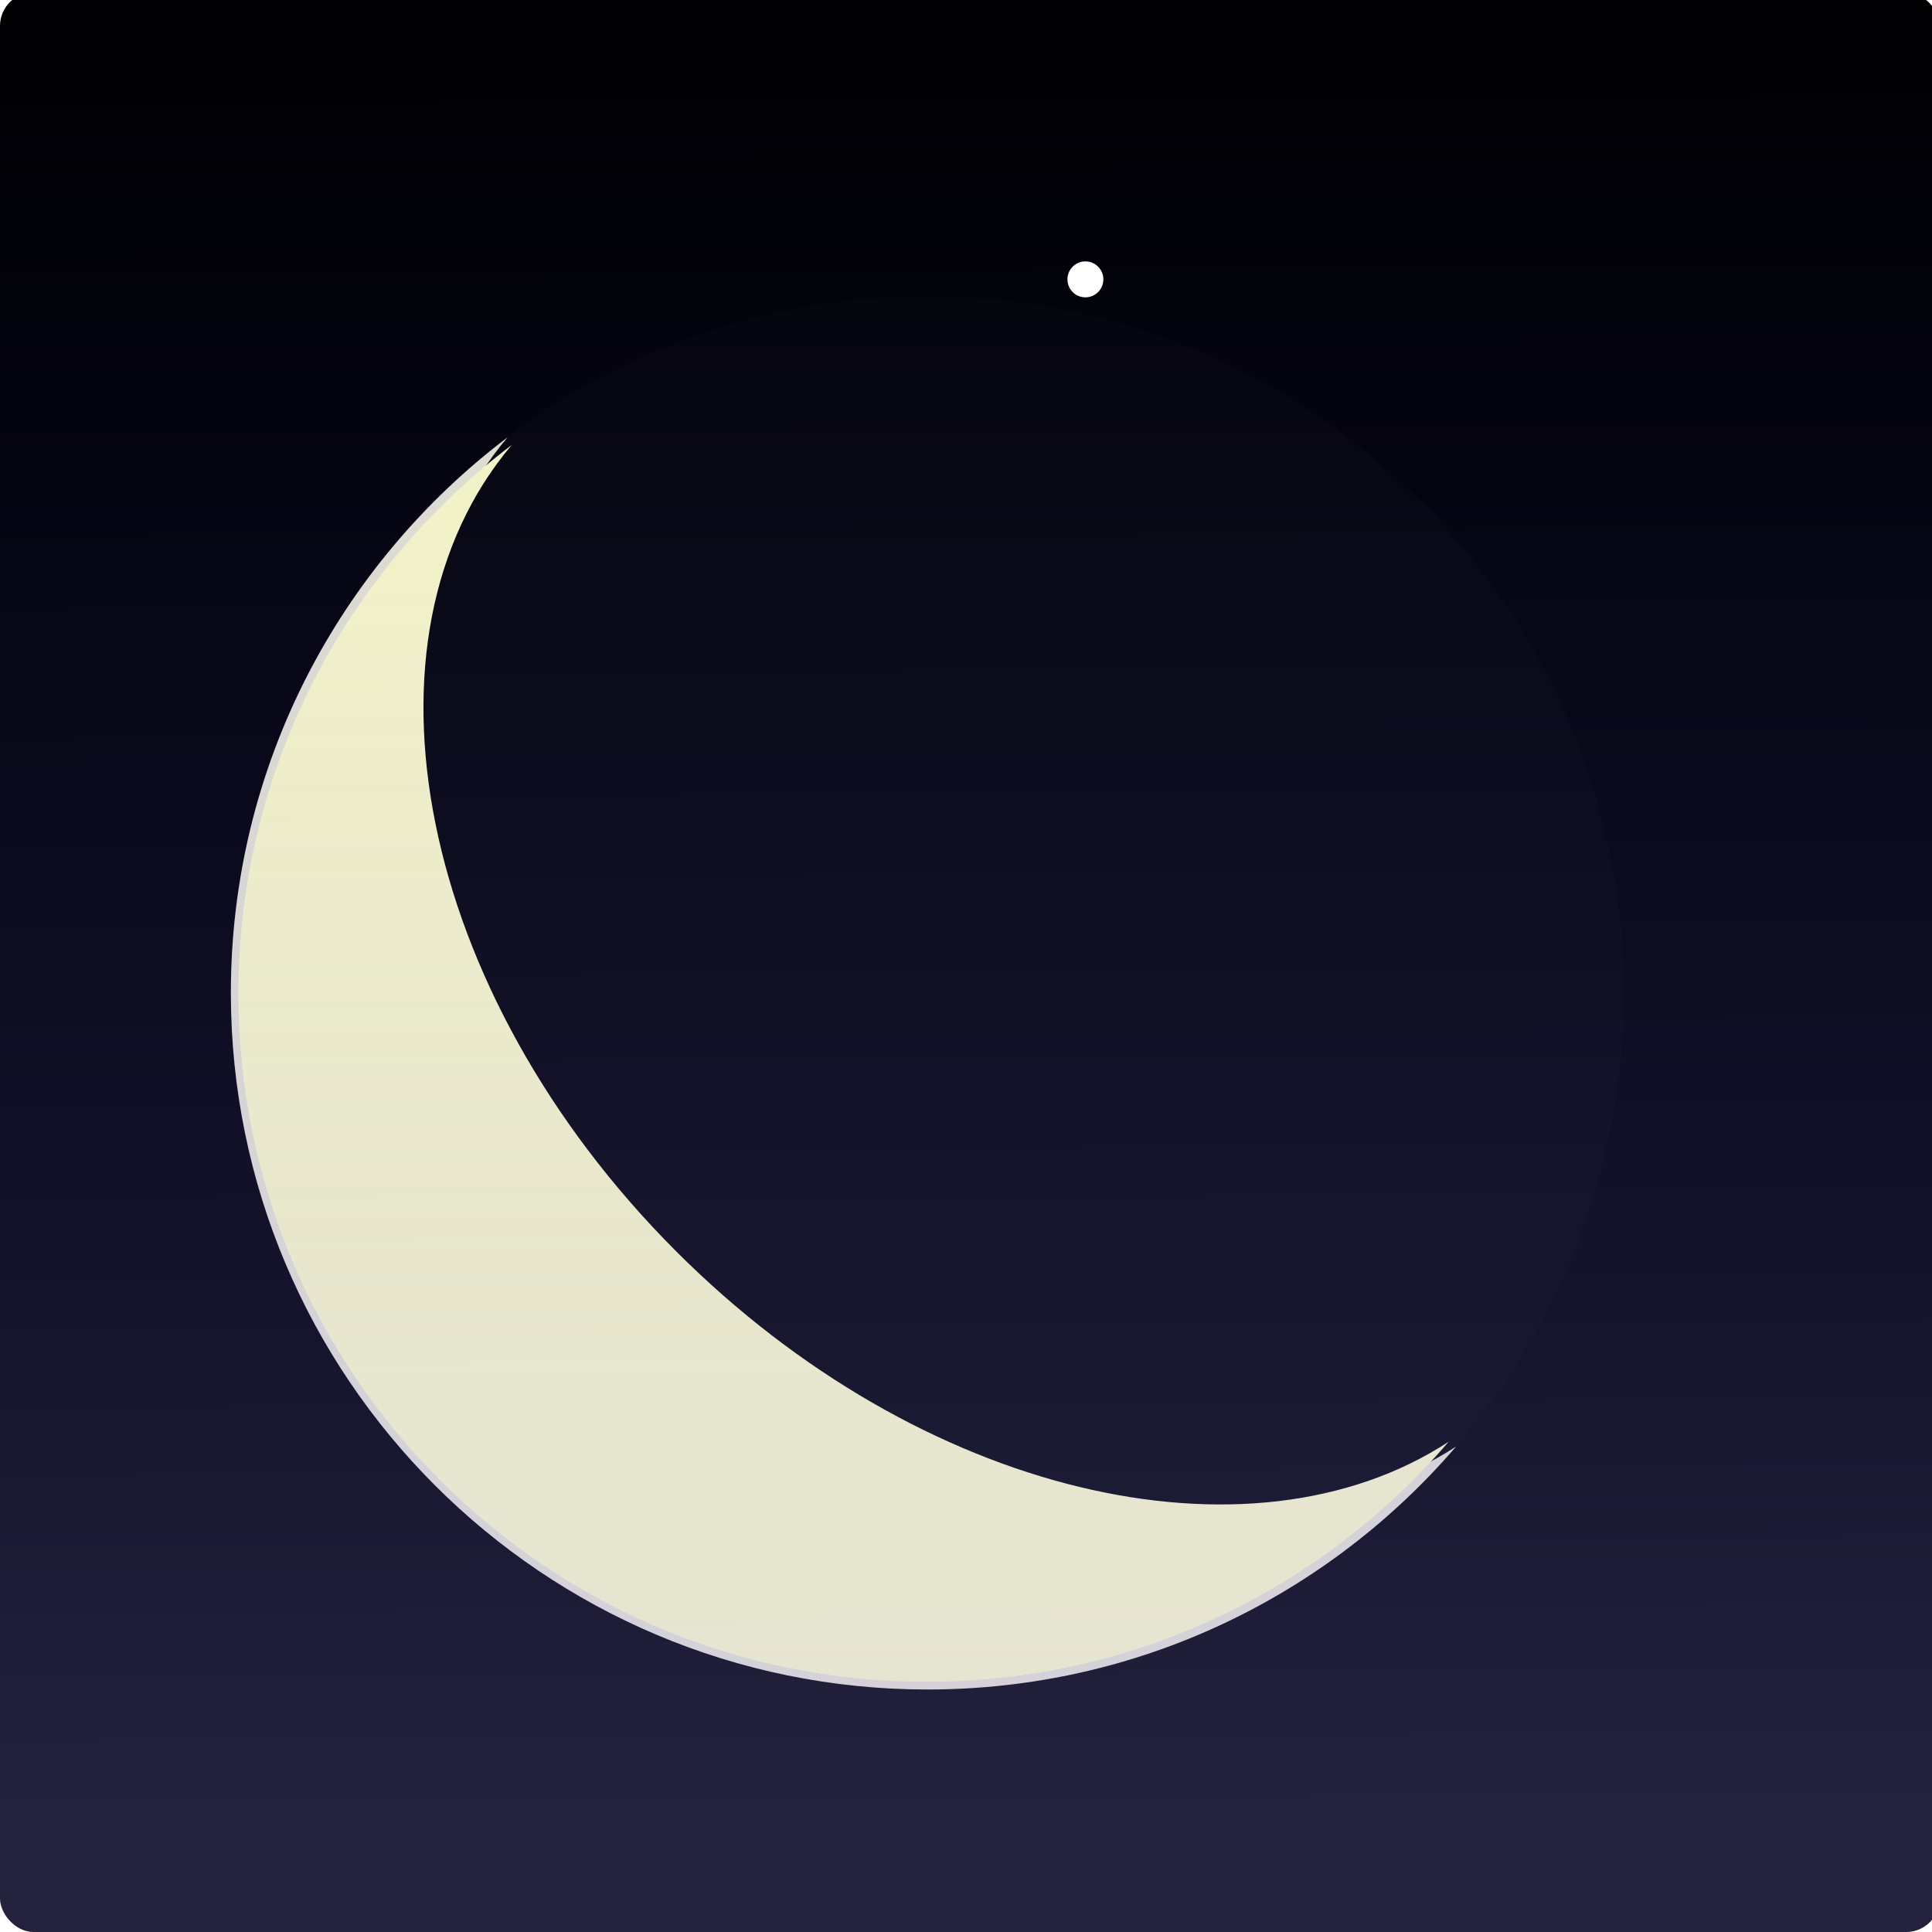
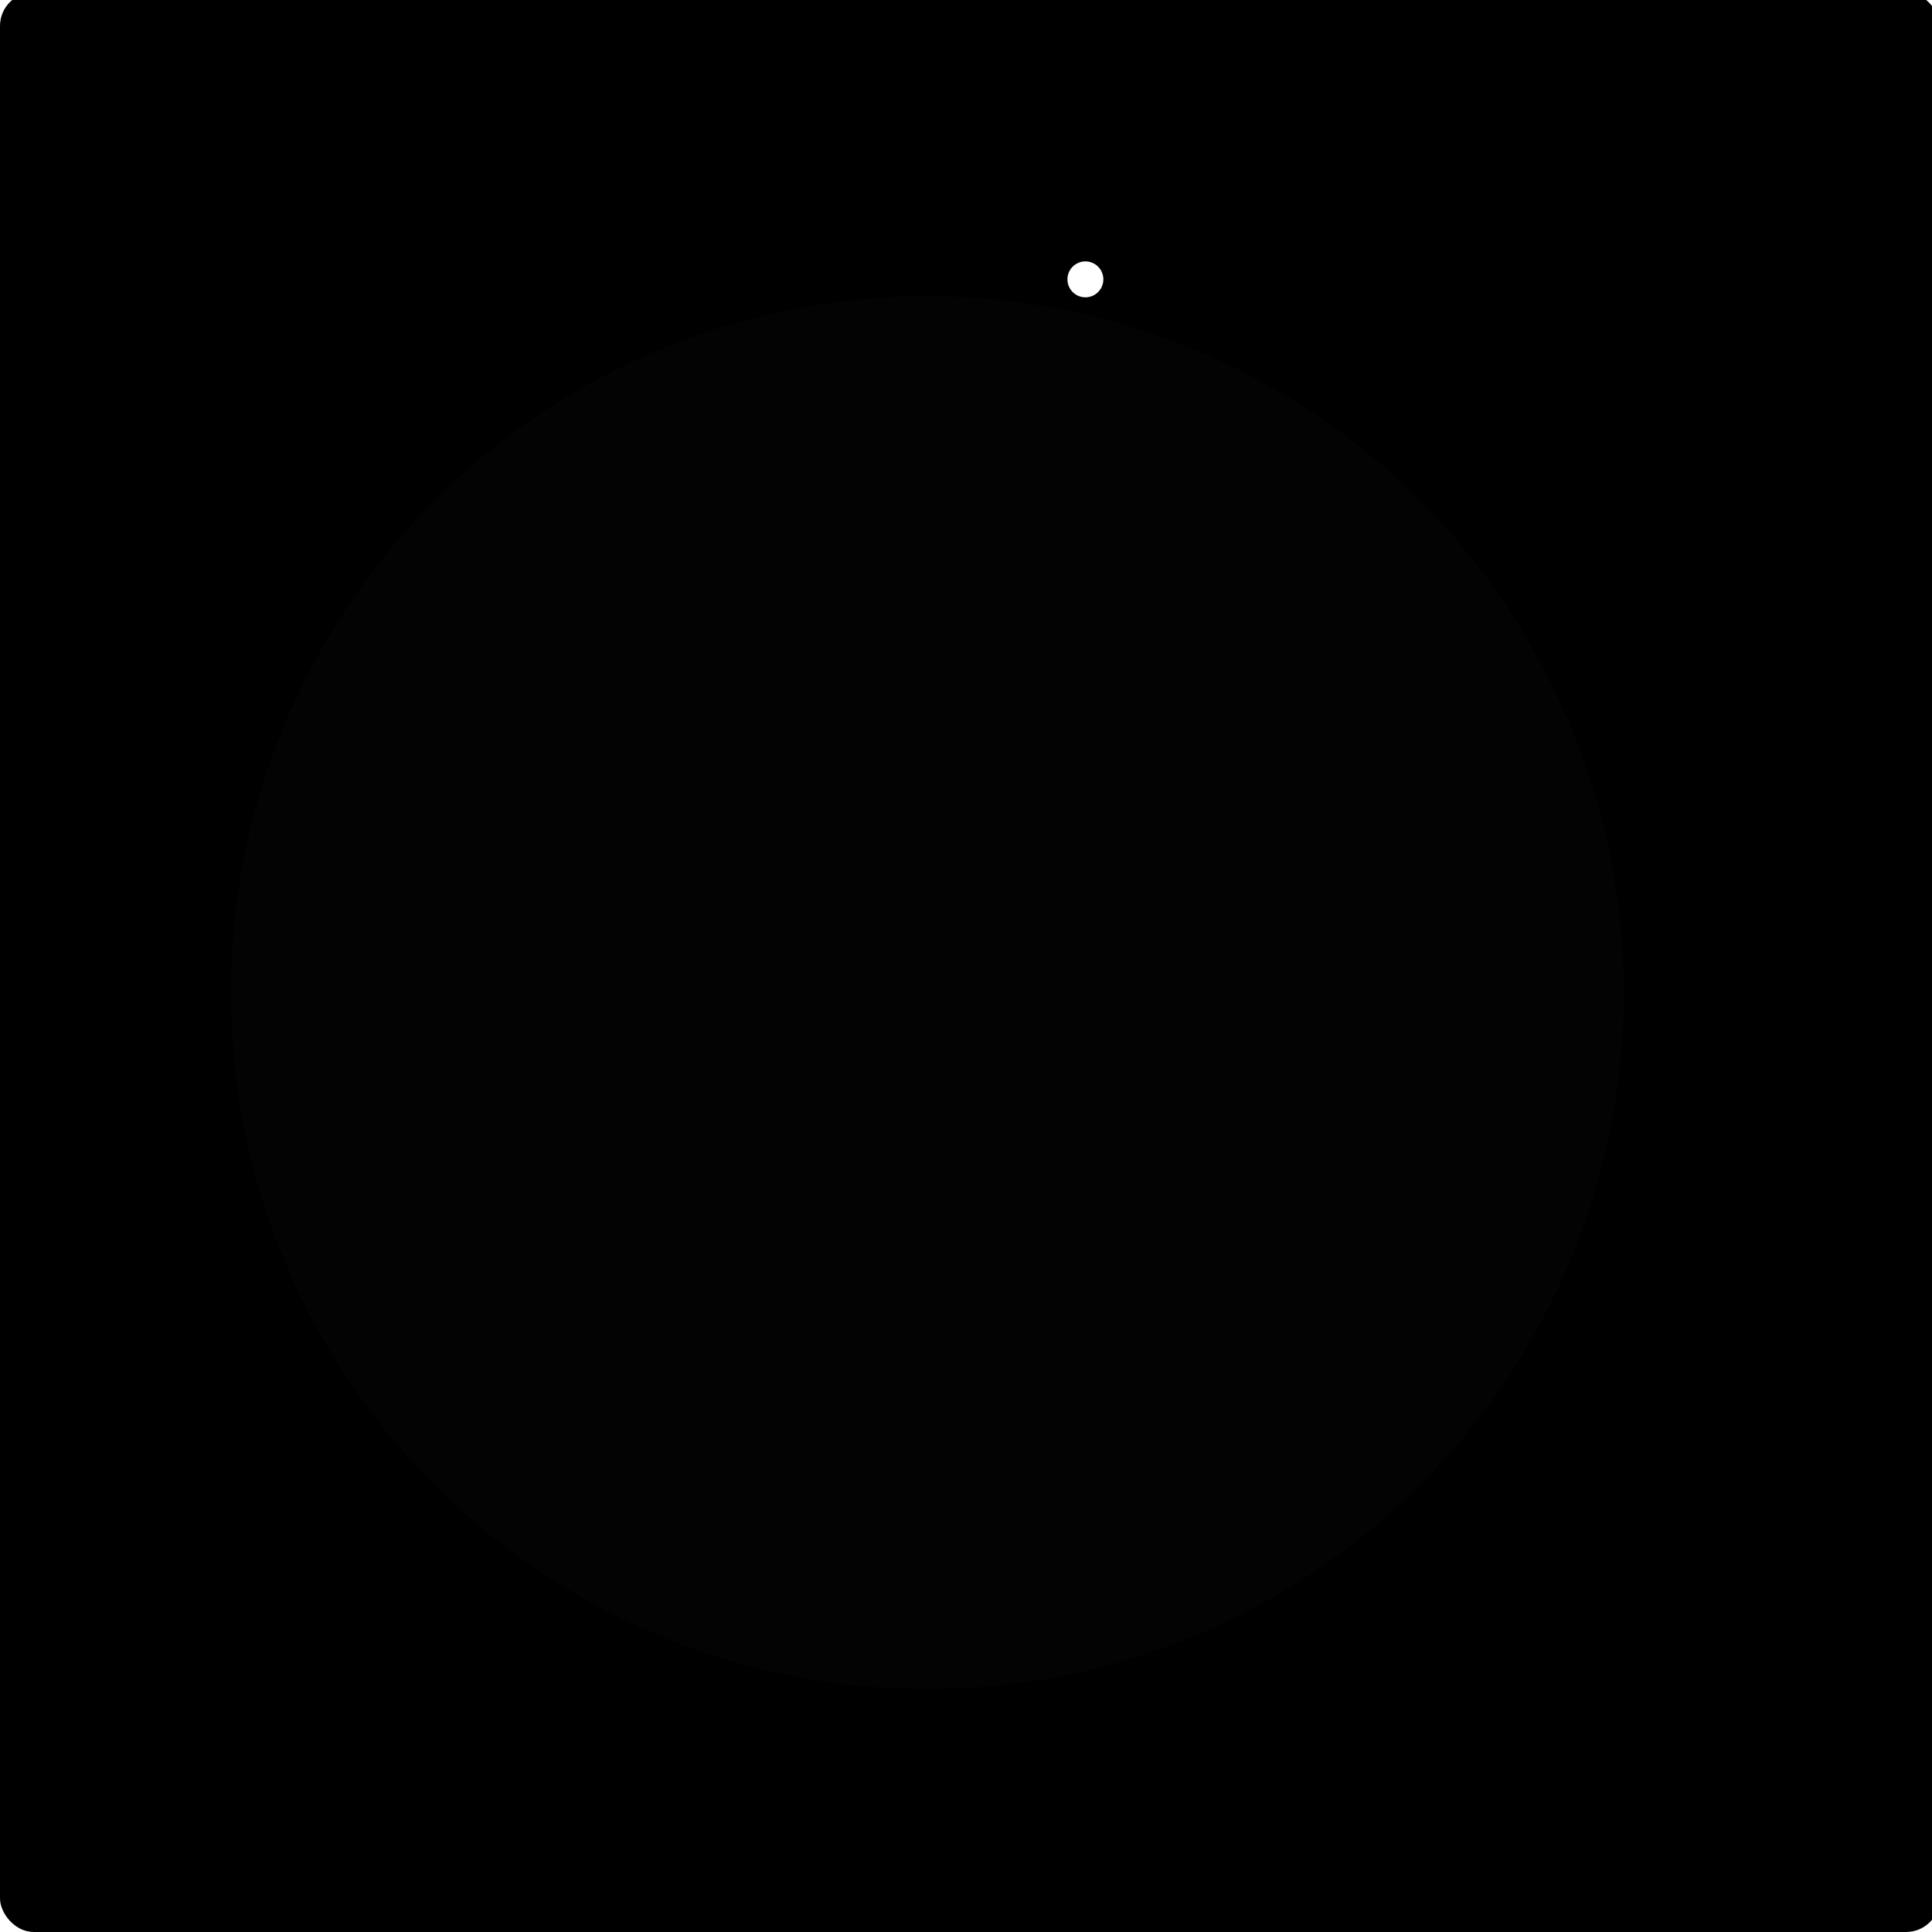
<svg xmlns="http://www.w3.org/2000/svg" xmlns:ns1="http://sodipodi.sourceforge.net/DTD/sodipodi-0.dtd" xmlns:ns2="http://www.inkscape.org/namespaces/inkscape" xmlns:xlink="http://www.w3.org/1999/xlink" width="507.086" height="507.086" id="svg1901" ns1:version="0.32" ns2:version="0.46" ns1:docname="occultation.svg" ns1:docbase="/home/tsoots/ohj/translations/po" version="1.0" ns2:output_extension="org.inkscape.output.svg.inkscape">
  <defs id="defs1903">
    <linearGradient id="linearGradient3286">
      <stop style="stop-color:#968fff;stop-opacity:0.237;" offset="0" id="stop3288" />
      <stop style="stop-color:#2a27ff;stop-opacity:0;" offset="1" id="stop3290" />
    </linearGradient>
    <filter ns2:collect="always" id="filter3280">
      <feGaussianBlur ns2:collect="always" stdDeviation="11.099" id="feGaussianBlur3282" />
    </filter>
    <linearGradient ns2:collect="always" xlink:href="#linearGradient3286" id="linearGradient3292" x1="340" y1="472.528" x2="337.688" y2="-18.901" gradientUnits="userSpaceOnUse" />
    <filter ns2:collect="always" id="filter3496" x="-0.371" width="1.741" y="-0.371" height="1.741">
      <feGaussianBlur ns2:collect="always" stdDeviation="2.339" id="feGaussianBlur3498" />
    </filter>
  </defs>
  <ns1:namedview id="base" pagecolor="#ffffff" bordercolor="#666666" borderopacity="1.0" ns2:pageopacity="0.0" ns2:pageshadow="2" ns2:zoom="0.35" ns2:cx="163.72265" ns2:cy="152.46886" ns2:document-units="px" ns2:current-layer="layer1" gridtolerance="10000" ns2:window-width="1022" ns2:window-height="718" ns2:window-x="0" ns2:window-y="0" showgrid="false" />
  <g ns2:label="Taso 1" ns2:groupmode="layer" id="layer1" style="opacity:1" transform="translate(-41.421,-71.509)">
    <rect style="opacity:1;fill:#000000;fill-opacity:1;fill-rule:evenodd;stroke:none;stroke-width:1.1;stroke-linecap:butt;stroke-linejoin:miter;stroke-miterlimit:4;stroke-dasharray:none;stroke-dashoffset:0;stroke-opacity:1" id="rect3232" width="509.117" height="509.117" x="0" y="-2.031" transform="translate(41.421,71.509)" rx="8.839" ry="8.839" />
    <path transform="matrix(1.046,0,0,1.046,20.652,65.799)" d="M 427.295,254.548 A 174.756,174.756 0 1 1 77.782,254.548 A 174.756,174.756 0 1 1 427.295,254.548 z" ns1:ry="174.75639" ns1:rx="174.75639" ns1:cy="254.54823" ns1:cx="252.53813" id="path3227" style="opacity:1;fill:#030303;fill-opacity:1;fill-rule:evenodd;stroke:none;stroke-width:1.051;stroke-linecap:butt;stroke-linejoin:miter;stroke-miterlimit:4;stroke-dasharray:none;stroke-dashoffset:0;stroke-opacity:1" ns1:type="arc" />
-     <path style="opacity:1;fill:#e8e7ce;fill-opacity:1;fill-rule:evenodd;stroke:none;stroke-width:1.1;stroke-linecap:butt;stroke-linejoin:miter;stroke-miterlimit:4;stroke-dasharray:none;stroke-dashoffset:0;stroke-opacity:1" d="M 174.64,186.29 C 130.54,219.682 102.015,272.564 102.015,332.103 C 102.015,433.029 183.932,514.947 284.859,514.947 C 340.33,514.947 390.069,490.211 423.609,451.165 C 370.643,485.668 283.274,465.487 218.39,400.603 C 149.624,331.837 131.101,237.848 174.64,186.29 z" id="path2450" ns1:nodetypes="csscsc" />
    <path ns1:type="arc" style="opacity:1;fill:#ffffff;fill-opacity:1;fill-rule:evenodd;stroke:none;stroke-width:1.1;stroke-linecap:butt;stroke-linejoin:miter;stroke-miterlimit:4;stroke-dasharray:none;stroke-dashoffset:0;stroke-opacity:1" id="path3230" ns1:cx="284.86301" ns1:cy="71.963158" ns1:rx="7.5761442" ns1:ry="7.5761442" d="M 292.439,71.963 A 7.576,7.576 0 1 1 277.287,71.963 A 7.576,7.576 0 1 1 292.439,71.963 z" transform="matrix(0.397,0,0,0.397,213.21,116.264)" />
-     <path ns1:nodetypes="csscsc" id="path3234" d="M 175.724,188.311 C 132.166,221.292 103.992,273.523 103.992,332.331 C 103.992,432.016 184.902,512.926 284.588,512.926 C 339.377,512.926 388.504,488.495 421.632,449.929 C 369.317,484.007 283.022,464.075 218.936,399.988 C 151.016,332.068 132.72,239.234 175.724,188.311 z" style="opacity:1;fill:#ffffc4;fill-opacity:1;fill-rule:evenodd;stroke:none;stroke-width:1.1;stroke-linecap:butt;stroke-linejoin:miter;stroke-miterlimit:4;stroke-dasharray:none;stroke-dashoffset:0;stroke-opacity:1;filter:url(#filter3280)" />
-     <rect ry="8.839" rx="8.839" transform="translate(41.421,71.509)" y="-2.031" x="0" height="509.117" width="509.117" id="rect3284" style="opacity:1;fill:url(#linearGradient3292);fill-opacity:1;fill-rule:evenodd;stroke:none;stroke-width:1.1;stroke-linecap:butt;stroke-linejoin:miter;stroke-miterlimit:4;stroke-dasharray:none;stroke-dashoffset:0;stroke-opacity:1" />
    <path transform="matrix(0.622,0,0,0.622,149.116,100.072)" d="M 292.439,71.963 A 7.576,7.576 0 1 1 277.287,71.963 A 7.576,7.576 0 1 1 292.439,71.963 z" ns1:ry="7.5761442" ns1:rx="7.5761442" ns1:cy="71.963158" ns1:cx="284.86301" id="path3334" style="opacity:1;fill:#ffffff;fill-opacity:1;fill-rule:evenodd;stroke:none;stroke-width:1.1;stroke-linecap:butt;stroke-linejoin:miter;stroke-miterlimit:4;stroke-dasharray:none;stroke-dashoffset:0;stroke-opacity:1;filter:url(#filter3496)" ns1:type="arc" />
  </g>
</svg>